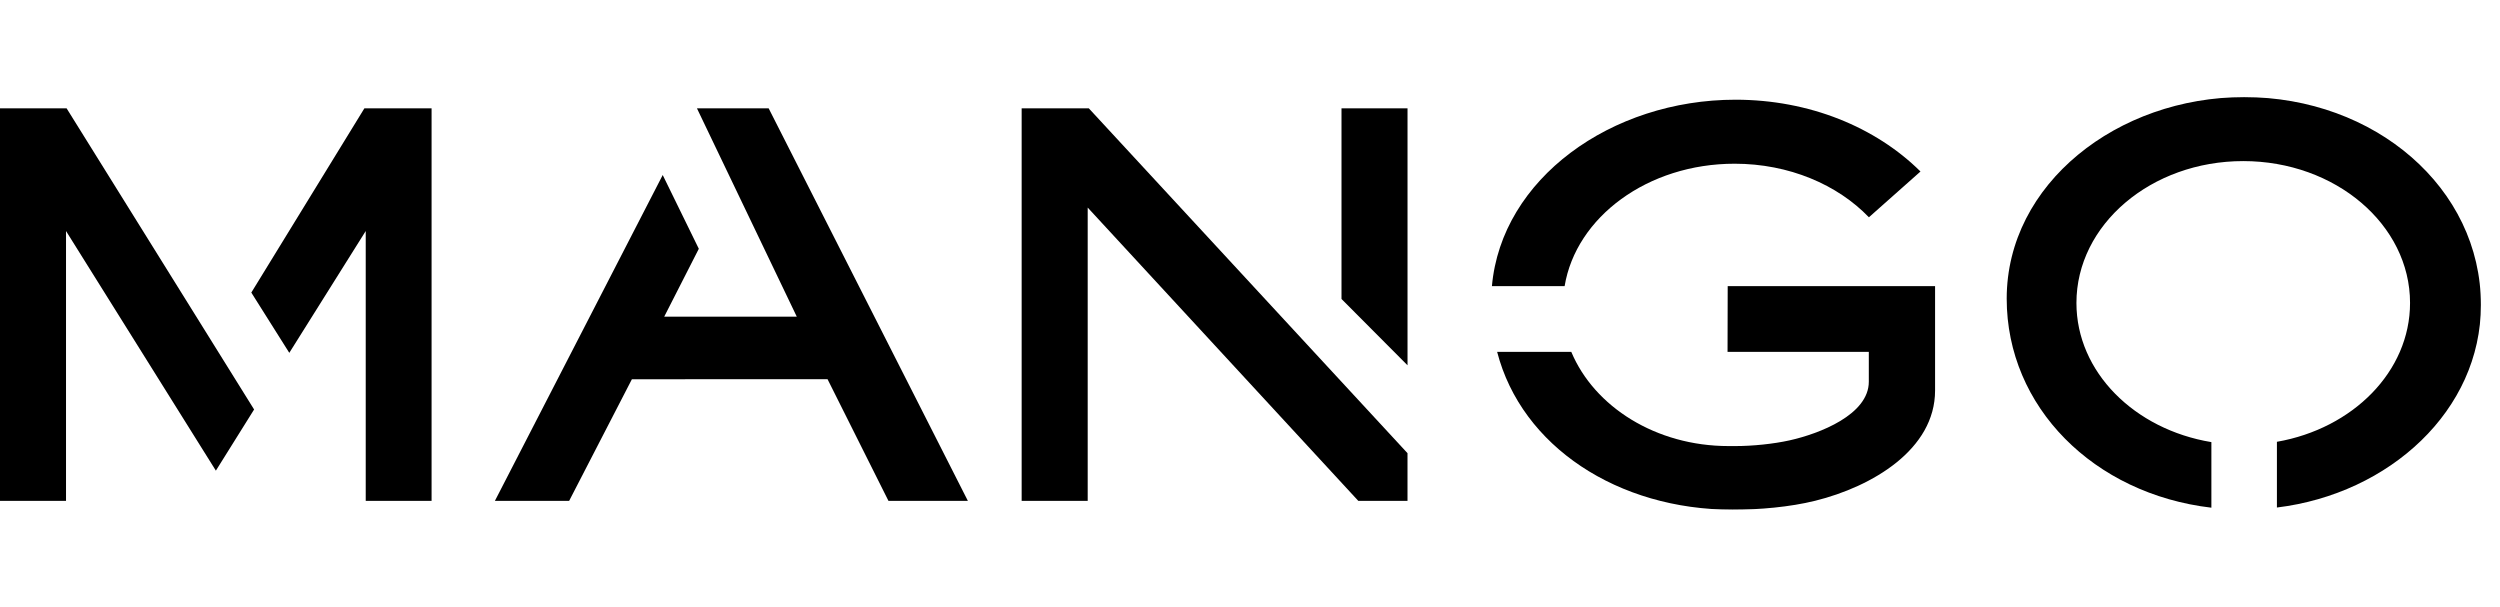
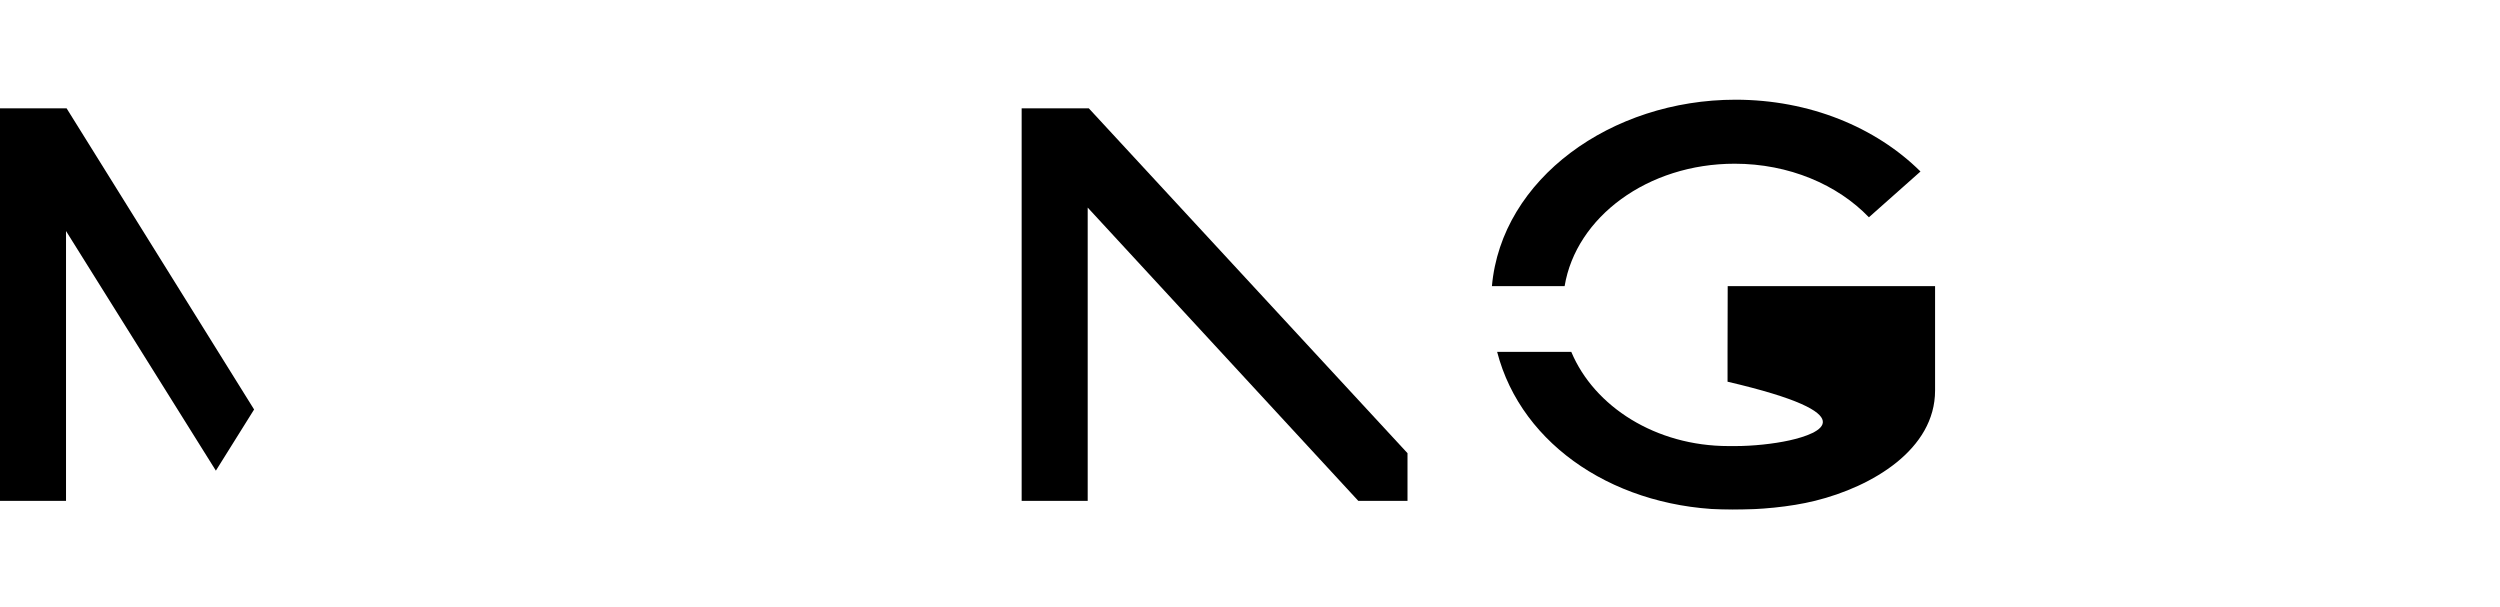
<svg xmlns="http://www.w3.org/2000/svg" width="103" height="25" viewBox="0 0 103 25" fill="none">
  <g clip-path="url(#clip0_6542_5154)">
-     <path d="M10.354 12.054L11.919 14.537L15.068 9.518V20.637H17.781V4.463H15.013L10.354 12.054Z" fill="black" />
    <path d="M2.744 4.463H0V20.637H2.72V9.518L8.894 19.391L10.469 16.871L2.744 4.463Z" fill="black" />
-     <path d="M34.095 15.623L36.605 20.637H39.877L31.669 4.464H28.72L28.717 4.469L32.827 13.046H27.366L28.791 10.25L27.304 7.211L20.389 20.637H23.448L26.034 15.625L34.095 15.623Z" fill="black" />
-     <path d="M57.99 4.464H55.27V12.318L57.99 15.05V4.464Z" fill="black" />
    <path d="M44.859 4.463H42.092V20.637H44.813V8.552L55.963 20.637H57.989V18.671L44.859 4.463Z" fill="black" />
    <mask id="mask0_6542_5154" style="mask-type:luminance" maskUnits="userSpaceOnUse" x="-57" y="-128" width="216" height="304">
      <path d="M-56.262 175.895H158.478V-127.808H-56.262V175.895Z" fill="white" />
    </mask>
    <g mask="url(#mask0_6542_5154)">
      <path d="M76.999 8.952C75.704 7.606 73.707 6.745 71.466 6.745C67.889 6.745 64.933 8.94 64.462 11.79H61.467C61.858 7.367 66.383 4.108 71.503 4.108C74.547 4.108 77.283 5.241 79.124 7.066L76.999 8.952Z" fill="black" />
-       <path d="M71.213 18.378C68.227 18.378 65.685 16.76 64.737 14.497H61.682C62.692 18.398 66.665 21 71.382 21C72.477 21 73.738 20.892 74.784 20.632C77.146 20.048 79.725 18.513 79.725 16.09V11.79H71.181L71.175 14.497H76.995V15.726C76.995 17.083 74.967 17.868 73.726 18.144C73.058 18.292 72.201 18.378 71.509 18.378H71.213Z" fill="black" />
-       <path d="M102.214 12.565C102.214 7.742 97.836 4 92.458 4C87.251 4 82.676 7.569 82.676 12.305C82.676 16.771 86.269 20.349 91.109 20.917V18.215C87.942 17.693 85.549 15.328 85.549 12.482C85.549 9.255 88.626 6.637 92.421 6.637C96.218 6.637 99.294 9.255 99.294 12.482C99.294 15.306 96.938 17.655 93.809 18.202V20.91C98.453 20.345 102.214 16.901 102.214 12.565Z" fill="black" />
+       <path d="M71.213 18.378C68.227 18.378 65.685 16.76 64.737 14.497H61.682C62.692 18.398 66.665 21 71.382 21C72.477 21 73.738 20.892 74.784 20.632C77.146 20.048 79.725 18.513 79.725 16.09V11.79H71.181L71.175 14.497V15.726C76.995 17.083 74.967 17.868 73.726 18.144C73.058 18.292 72.201 18.378 71.509 18.378H71.213Z" fill="black" />
    </g>
  </g>
  <defs>
    <clipPath id="clip0_6542_5154">
      <rect width="102.214" height="17" fill="white" transform="translate(0 4)" />
    </clipPath>
  </defs>
</svg>